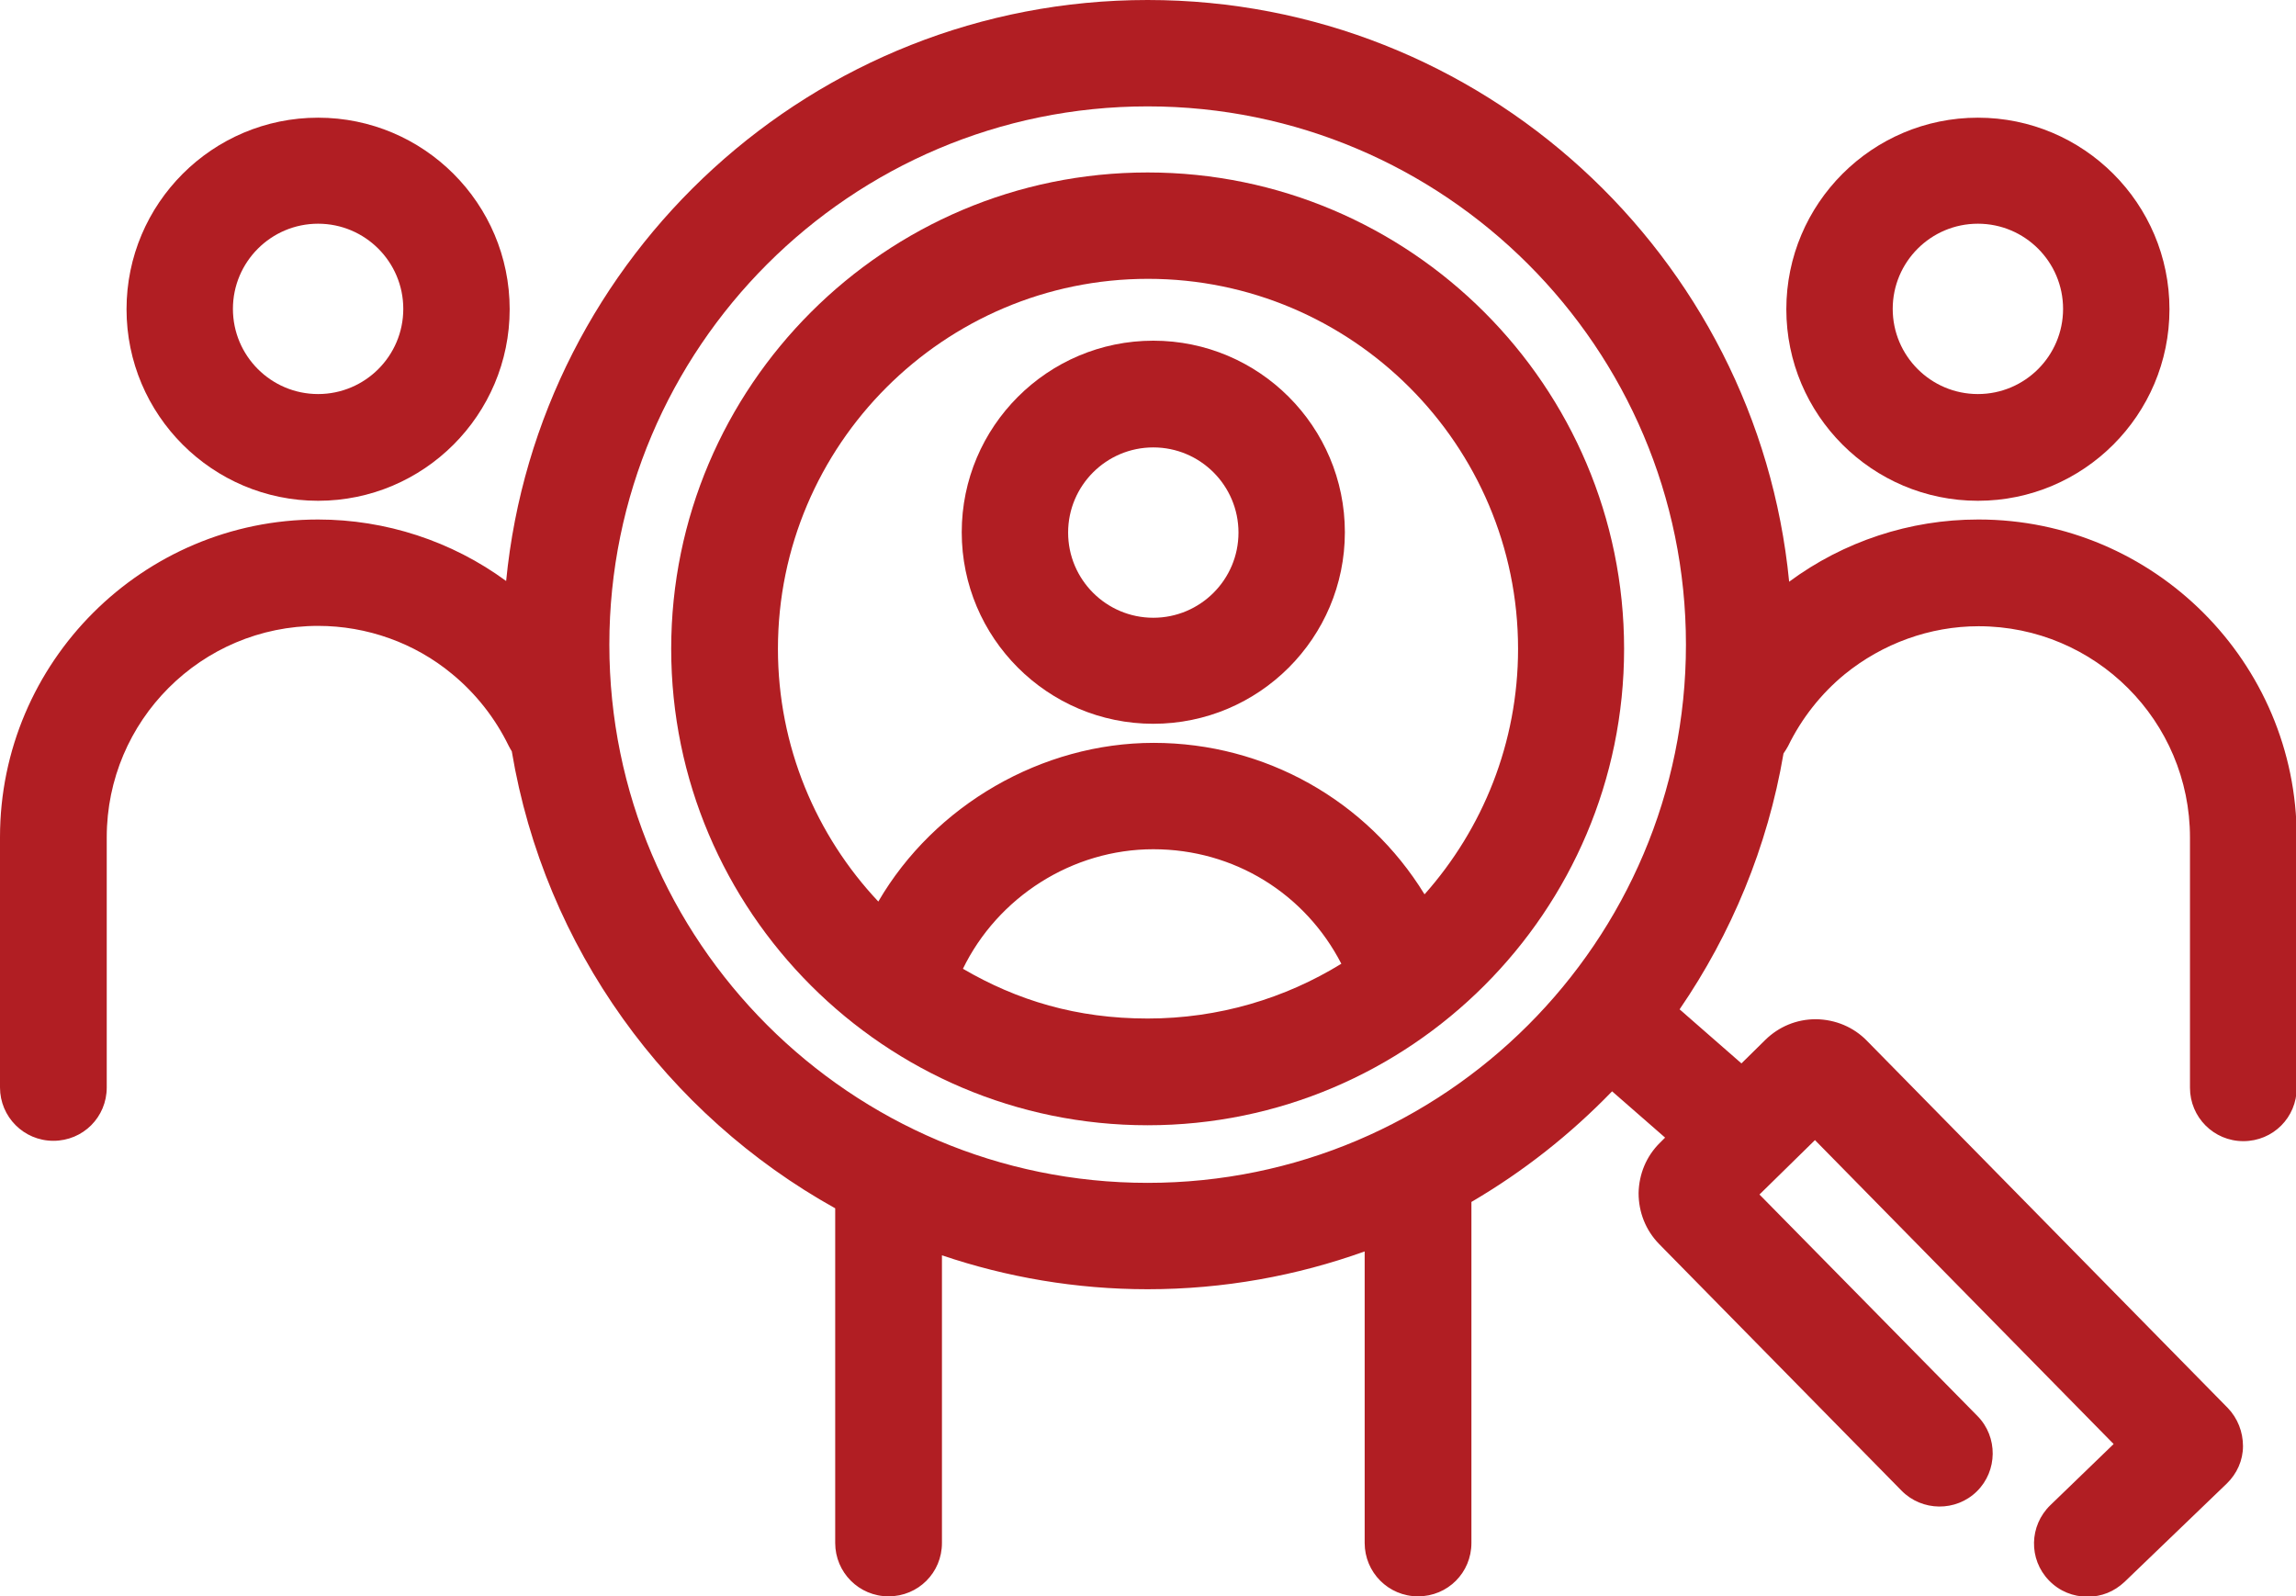
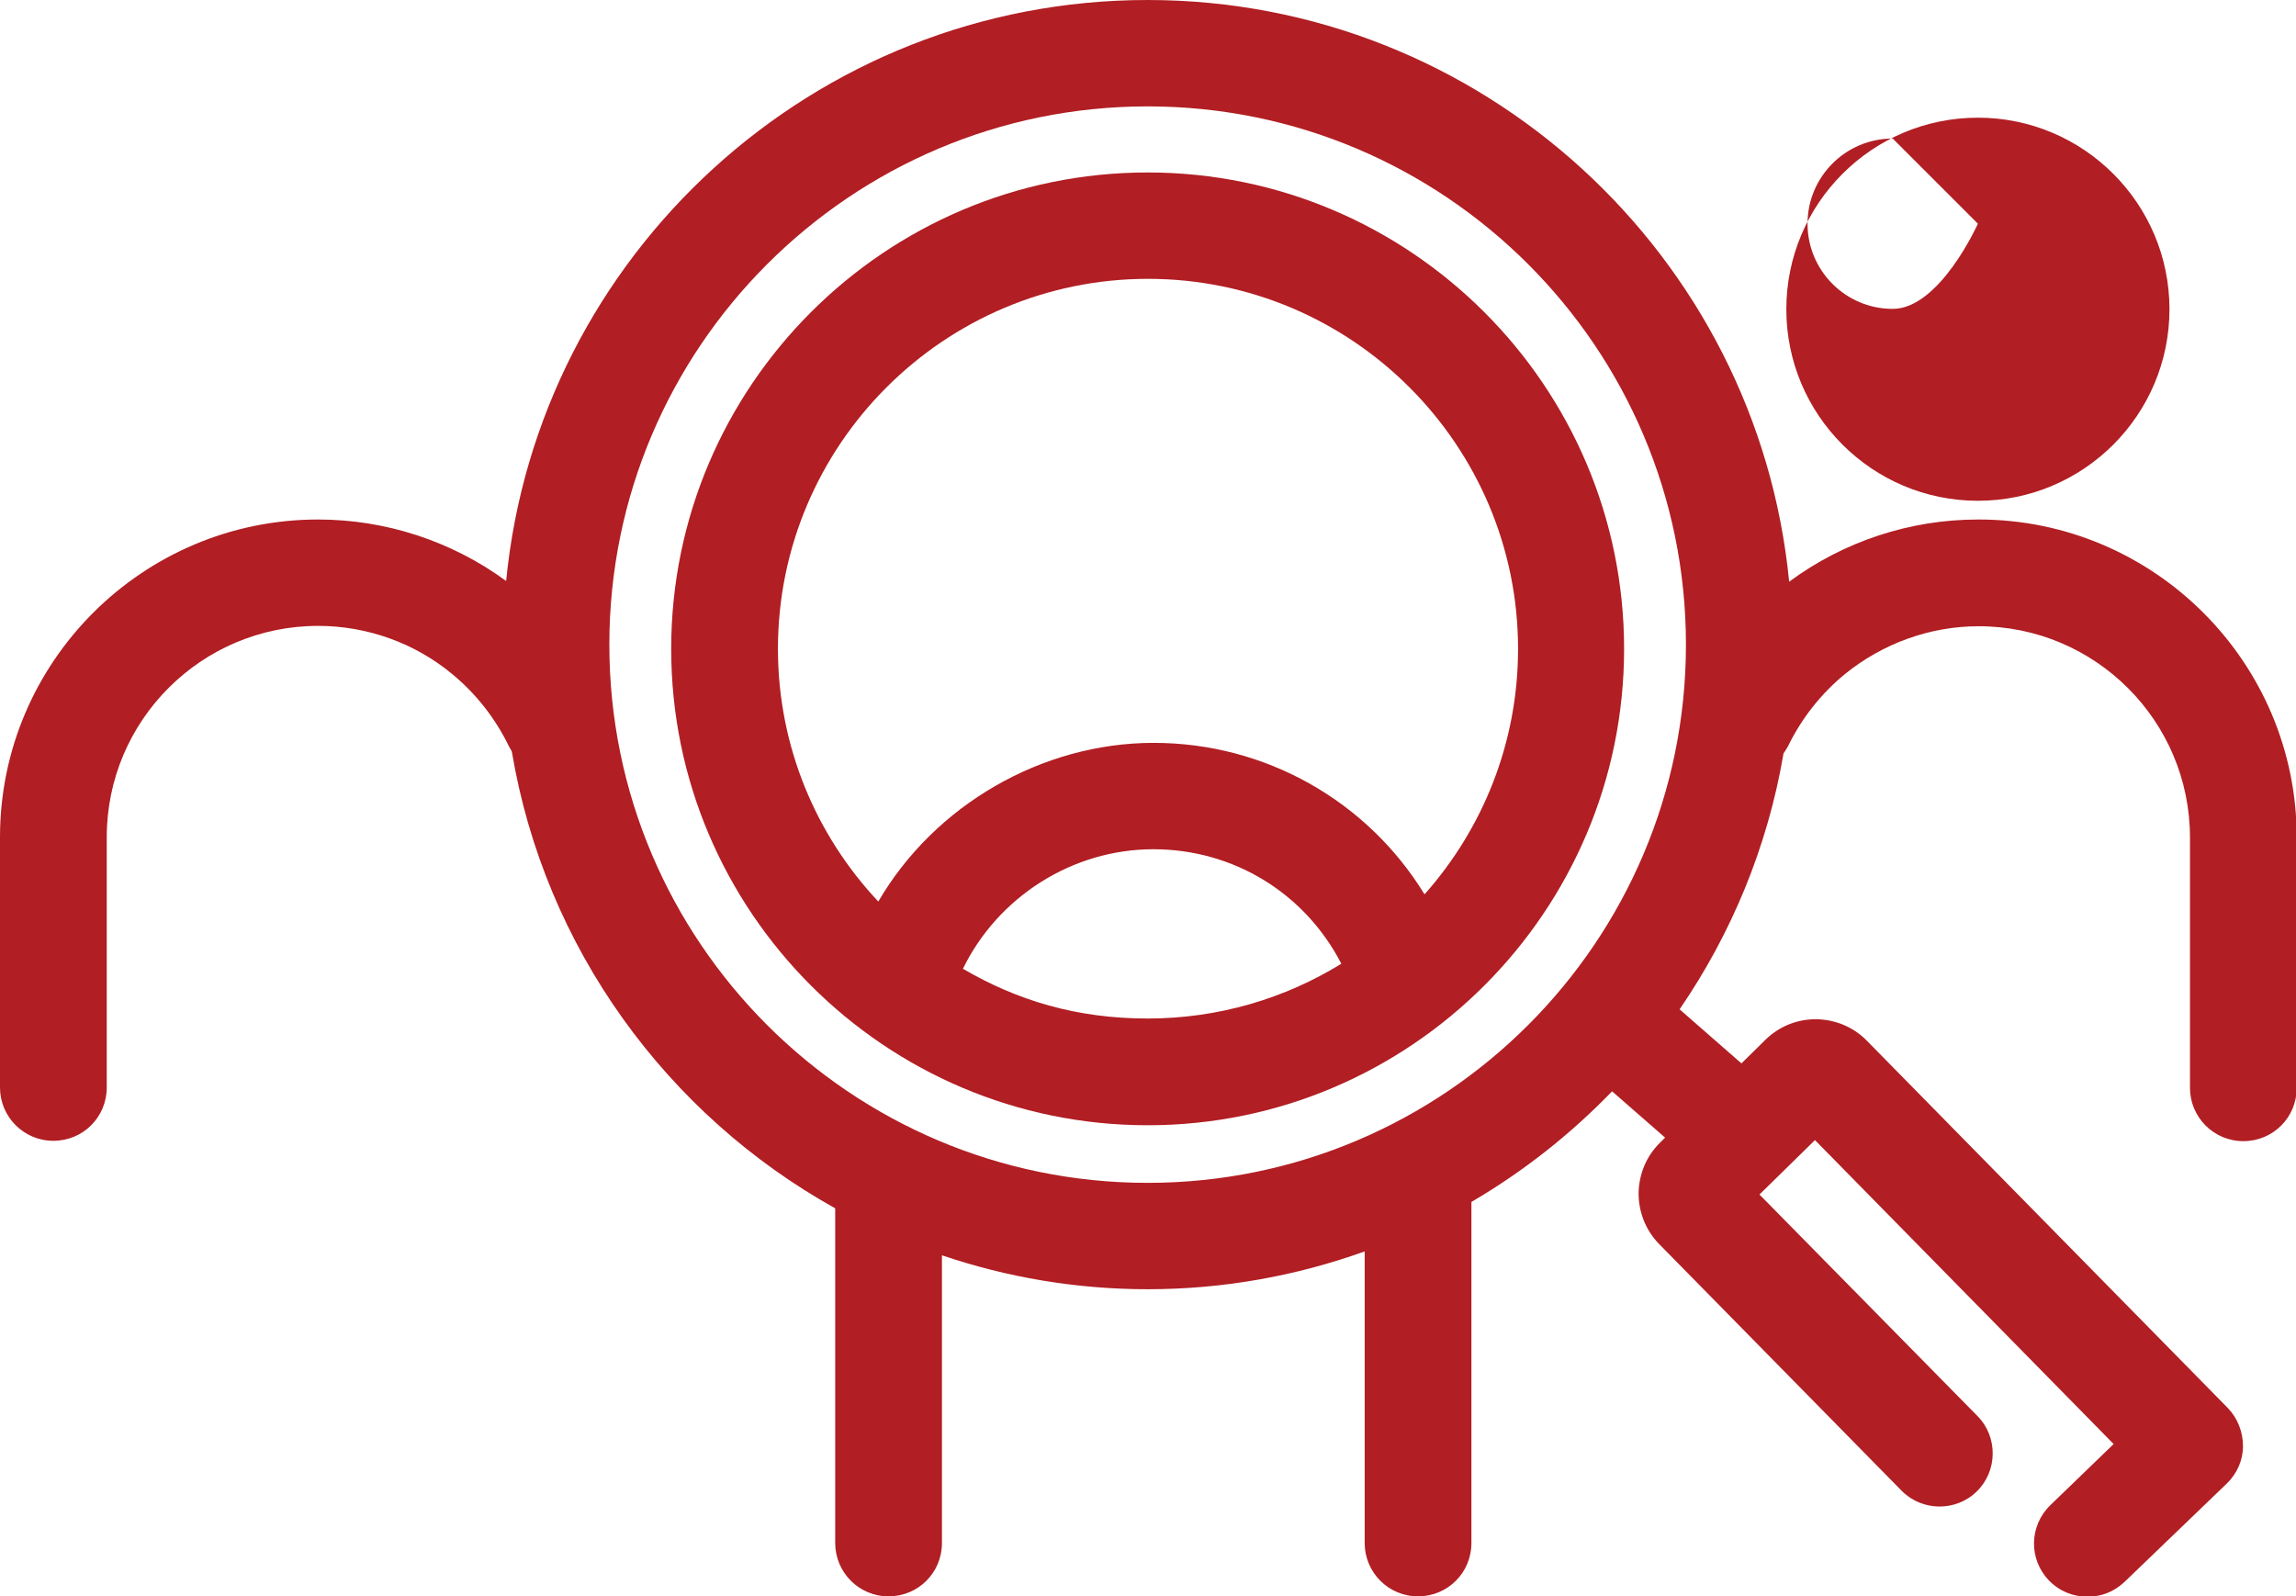
<svg xmlns="http://www.w3.org/2000/svg" id="_レイヤー_1" data-name="レイヤー 1" viewBox="0 0 64.96 45.17">
  <defs>
    <style>
      .cls-1 {
        fill: #b11e23;
      }
    </style>
  </defs>
-   <path class="cls-1" d="m32.63,9.64c-2.99,0-5.42,2.43-5.42,5.42s2.43,5.42,5.42,5.42,5.42-2.43,5.42-5.42-2.43-5.42-5.42-5.42Zm0,7.84c-1.33,0-2.41-1.08-2.41-2.41s1.08-2.41,2.41-2.41,2.41,1.08,2.41,2.41-1.08,2.41-2.41,2.41Z" />
-   <path class="cls-1" d="m55.96,14.17c2.99,0,5.42-2.43,5.42-5.42s-2.43-5.42-5.42-5.42-5.42,2.43-5.42,5.42,2.43,5.42,5.42,5.42Zm0-7.84c1.33,0,2.41,1.08,2.41,2.41s-1.08,2.41-2.41,2.41-2.41-1.08-2.41-2.41,1.08-2.41,2.41-2.41Z" />
+   <path class="cls-1" d="m55.96,14.17c2.99,0,5.42-2.43,5.42-5.42s-2.43-5.42-5.42-5.42-5.42,2.43-5.42,5.42,2.43,5.42,5.42,5.42Zm0-7.84s-1.08,2.41-2.41,2.41-2.41-1.08-2.41-2.41,1.08-2.41,2.41-2.41Z" />
  <path class="cls-1" d="m55.96,14.7c-1.92,0-3.8.62-5.34,1.76C49.72,7.23,41.92,0,32.47,0S15.22,7.22,14.32,16.44c-1.54-1.13-3.41-1.74-5.32-1.74C4.04,14.7,0,18.73,0,23.69v7.08c0,.83.67,1.51,1.51,1.51s1.51-.67,1.51-1.51v-7.08c0-3.3,2.68-5.98,5.98-5.98,1.38,0,2.73.48,3.79,1.36.67.55,1.22,1.25,1.6,2.03.03.06.06.11.09.16.93,5.56,4.39,10.28,9.15,12.93v9.47c0,.83.67,1.51,1.51,1.51s1.51-.67,1.51-1.51v-8.14c1.83.62,3.79.96,5.82.96,2.15,0,4.22-.38,6.14-1.07v8.25c0,.83.67,1.51,1.51,1.51s1.51-.67,1.51-1.51v-9.65c1.47-.86,2.8-1.91,3.98-3.13l1.5,1.31-.14.14c-.39.38-.6.89-.61,1.43,0,.54.2,1.05.58,1.44l6.86,6.98c.58.59,1.54.6,2.13.02.59-.58.6-1.54.02-2.13l-6.17-6.27,1.57-1.54,8.45,8.6-1.79,1.73c-.6.58-.62,1.53-.04,2.13.3.31.69.46,1.09.46s.75-.14,1.05-.42l2.89-2.78c.29-.28.46-.66.46-1.06,0-.4-.15-.79-.43-1.08l-10.21-10.39c-.38-.39-.89-.6-1.43-.61h-.02c-.54,0-1.04.21-1.42.58l-.68.67-1.75-1.53c1.46-2.13,2.49-4.59,2.94-7.24.05-.07.09-.14.13-.21.38-.78.93-1.48,1.6-2.03,1.07-.87,2.41-1.36,3.79-1.36,3.3,0,5.98,2.68,5.98,5.98v7.08c0,.83.67,1.51,1.51,1.51s1.51-.67,1.51-1.51v-7.08c0-4.96-4.04-9-9-9Zm-23.49,18.77c-8.4,0-15.23-6.83-15.23-15.23s6.83-15.23,15.23-15.23,15.23,6.83,15.23,15.23-6.83,15.23-15.23,15.23Z" />
-   <path class="cls-1" d="m9,14.17c2.99,0,5.42-2.43,5.42-5.42s-2.43-5.42-5.42-5.42-5.42,2.43-5.42,5.42,2.43,5.42,5.42,5.42Zm0-7.84c1.33,0,2.41,1.08,2.41,2.41s-1.08,2.41-2.41,2.41-2.41-1.08-2.41-2.41,1.08-2.41,2.41-2.41Z" />
  <path class="cls-1" d="m32.47,4.88c-7.43,0-13.48,6.05-13.48,13.48s6.05,13.48,13.48,13.48,13.48-6.05,13.48-13.48-6.05-13.48-13.48-13.48Zm-5.23,22.54c.99-2.04,3.1-3.39,5.39-3.39s4.3,1.26,5.32,3.24c-1.59.98-3.47,1.55-5.48,1.55s-3.69-.51-5.23-1.41Zm13.06-2.12c-1.62-2.64-4.5-4.28-7.66-4.28s-6.2,1.76-7.79,4.49c-1.76-1.87-2.84-4.39-2.84-7.15,0-5.77,4.7-10.47,10.47-10.47s10.47,4.7,10.47,10.47c0,2.66-1,5.09-2.64,6.94Z" />
</svg>